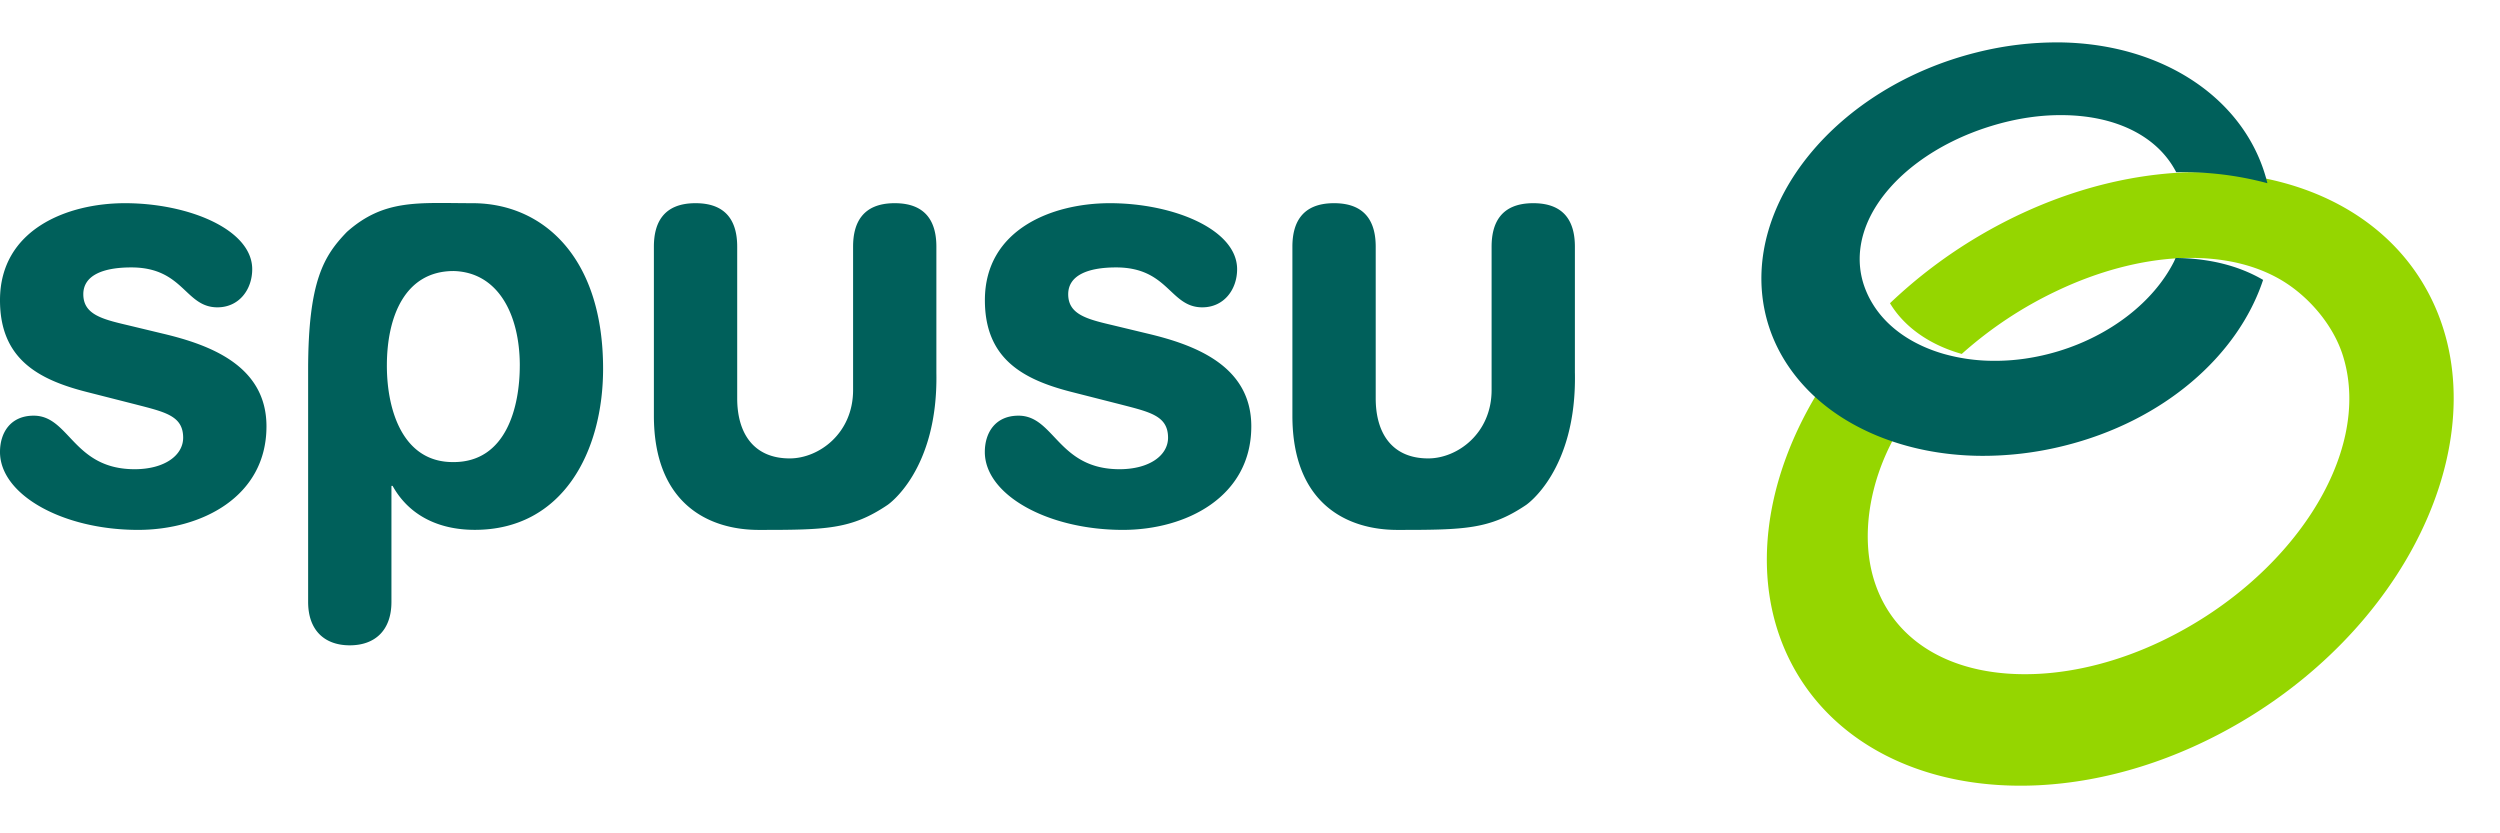
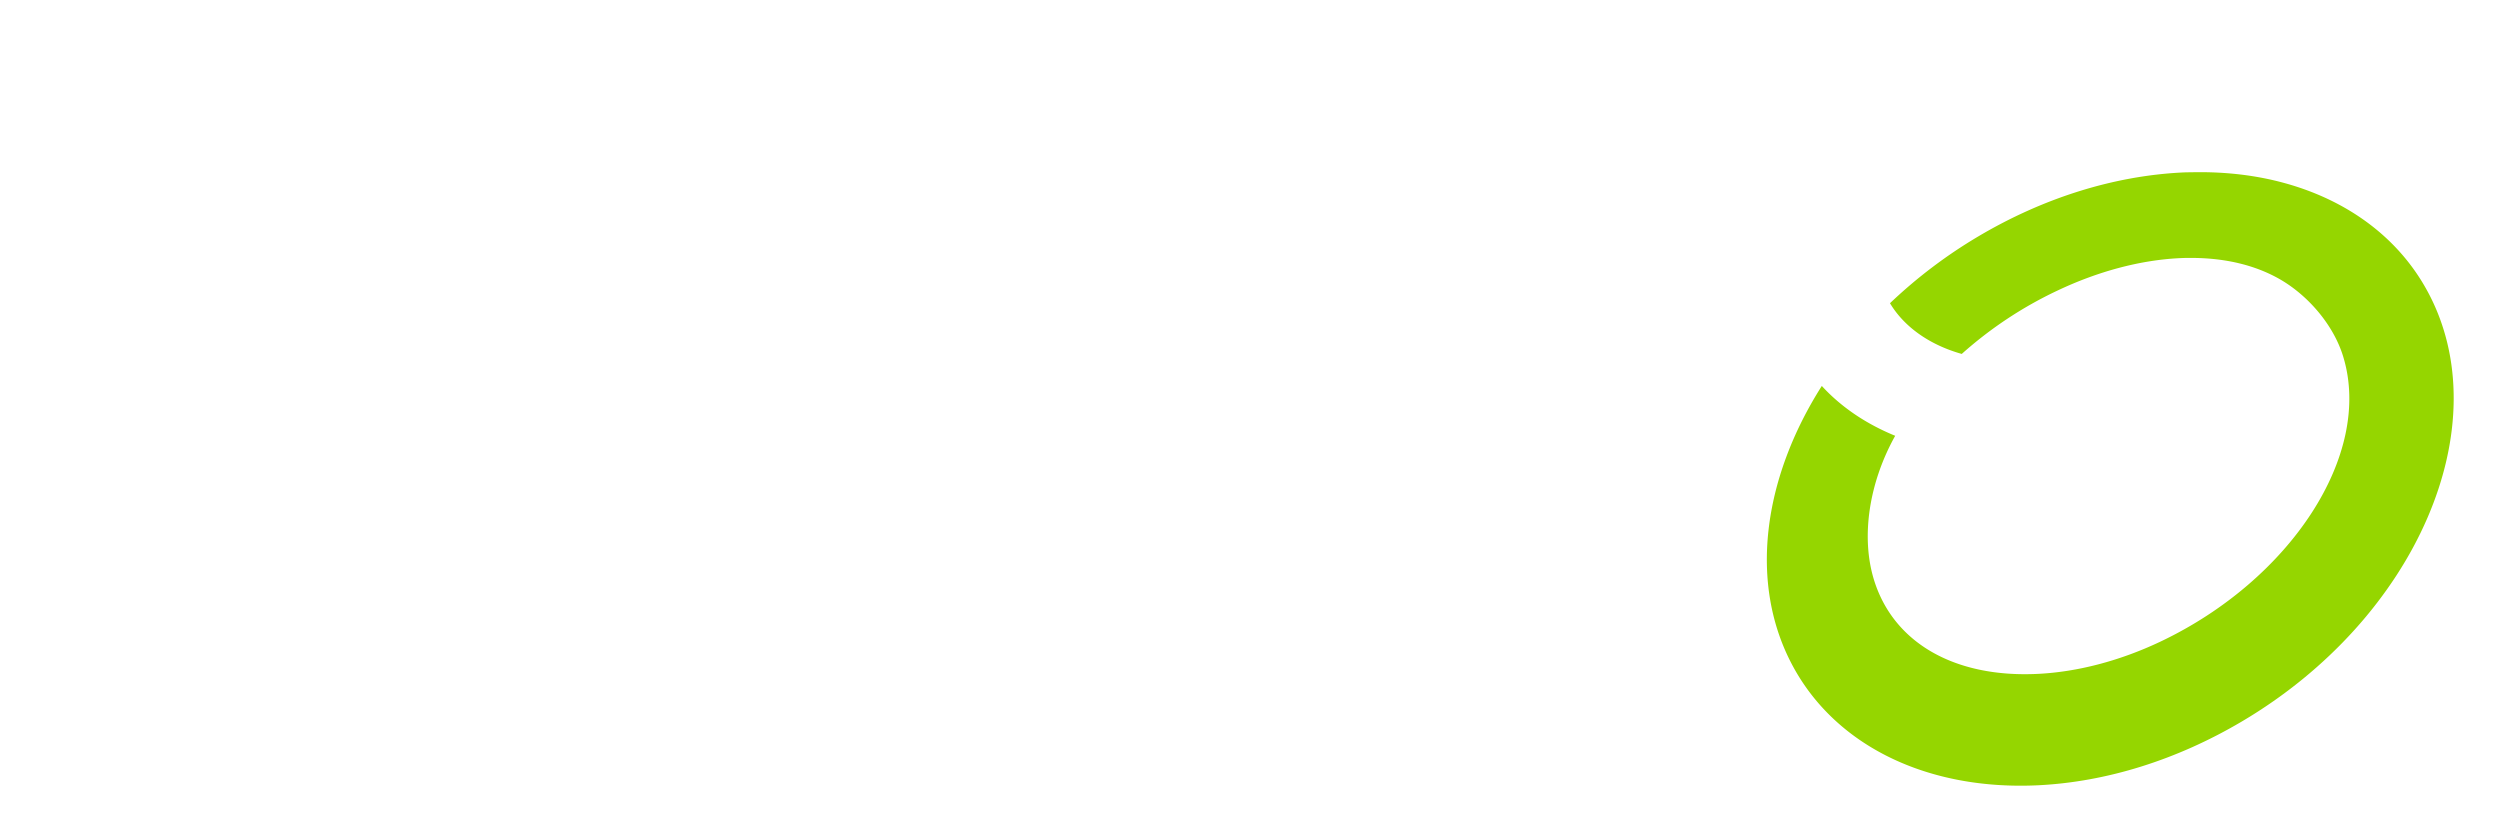
<svg xmlns="http://www.w3.org/2000/svg" height="833" viewBox="4.062 2.776 114.87 34.378" width="2500">
  <g fill="none" fill-rule="evenodd">
    <path d="m115.603 14.216c-1.324-2.45-3.644-4.166-6.547-4.97-1.296-.36-2.705-.53-4.194-.505-.175.003-.348.003-.527.012-3.139.154-6.374 1.163-9.354 2.925a22.563 22.563 0 0 0 -4.078 3.082c.658 1.095 1.824 1.914 3.298 2.33a18.295 18.295 0 0 1 4.387-2.906c1.874-.89 3.816-1.405 5.61-1.494.22-.011.432-.014.642-.011 1.56.014 2.923.362 4.023 1.006 1.265.742 2.422 2.076 2.864 3.527 1.378 4.505-2.436 10.268-8.396 13.096-1.857.881-3.808 1.394-5.64 1.483-3.827.188-6.64-1.434-7.528-4.334-.606-1.987-.215-4.468.979-6.606-1.342-.548-2.49-1.326-3.372-2.29-2.705 4.26-3.38 9.09-1.324 12.885 1.985 3.666 6.198 5.708 11.265 5.463 3.14-.154 6.374-1.166 9.354-2.928 8.036-4.745 11.867-13.615 8.538-19.765" fill="#95d600" />
-     <path d="m108.245 9.246c-.933-3.812-4.73-6.404-9.519-6.47a15.142 15.142 0 0 0 -3.805.451c-6.473 1.6-10.85 6.957-9.76 11.941.281 1.283.908 2.43 1.796 3.396.884.964 2.033 1.74 3.37 2.29 1.382.567 2.964.895 4.674.918a15.367 15.367 0 0 0 3.884-.457c4.585-1.132 8.005-4.137 9.162-7.627-1.098-.644-2.464-.995-4.021-1.006-.028.06-.051.122-.082.182-.936 1.84-2.91 3.37-5.283 4.095-1.018.31-2.05.462-3.068.447a8.481 8.481 0 0 1 -2.206-.313c-1.471-.42-2.64-1.235-3.297-2.333a4.182 4.182 0 0 1 -.409-.904c-.309-.997-.195-2.07.326-3.102.92-1.81 2.998-3.358 5.56-4.14 1.13-.345 2.246-.513 3.318-.496 2.459.032 4.333.998 5.17 2.623a14.838 14.838 0 0 1 4.19.505m-31.82 8.716v-5.802c0-1.066-.419-1.996-1.913-1.996s-1.914.93-1.914 1.996v6.59c0 1.995-1.574 3.141-2.912 3.141-1.653 0-2.413-1.146-2.413-2.76v-6.971c0-1.066-.42-1.996-1.914-1.996s-1.914.93-1.914 1.996v7.767c0 4.049 2.515 5.249 4.823 5.249 3.096 0 4.25-.023 5.92-1.15 0-.002 2.323-1.567 2.238-6.064m-23.282-3.615c0-.847.865-1.232 2.2-1.232 2.413 0 2.467 1.834 3.961 1.834.998 0 1.6-.822 1.6-1.751 0-1.83-2.935-3.034-5.847-3.034-2.648 0-5.742 1.203-5.742 4.457 0 2.68 1.73 3.638 3.958 4.21l2.255.574c1.363.354 2.203.522 2.203 1.534 0 .818-.865 1.448-2.229 1.448-2.83 0-2.989-2.46-4.642-2.46-1.074 0-1.548.792-1.548 1.668 0 1.967 2.884 3.58 6.346 3.58 2.884 0 5.898-1.502 5.898-4.758 0-2.788-2.595-3.746-4.77-4.262l-1.599-.385c-1.18-.277-2.044-.494-2.044-1.423m-6.057 3.615v-5.802c0-1.066-.42-1.996-1.914-1.996s-1.913.93-1.913 1.996v6.59c0 1.995-1.574 3.141-2.912 3.141-1.65 0-2.413-1.146-2.413-2.76v-6.971c0-1.066-.42-1.996-1.914-1.996s-1.914.93-1.914 1.996v7.767c0 4.049 2.518 5.249 4.823 5.249 3.093 0 4.25-.023 5.917-1.15.003-.002 2.323-1.567 2.24-6.064m-15.314-.196c0-5.167-2.804-7.602-6.002-7.602-2.476 0-4.052-.21-5.773 1.323-1.05 1.092-1.778 2.235-1.778 6.356v10.64c0 1.312.76 1.996 1.914 1.996s1.914-.684 1.914-1.996v-5.331h.053c.71 1.285 2.02 2.021 3.777 2.021 4.035 0 5.895-3.581 5.895-7.407m-3.828-.137c0 1.859-.604 4.43-3.04 4.43-2.333.026-3.067-2.38-3.067-4.43 0-2.27.84-4.348 3.068-4.348 2.044.054 3.04 1.995 3.04 4.348m-20.056-3.282c0-.847.865-1.232 2.203-1.232 2.413 0 2.464 1.834 3.959 1.834.998 0 1.599-.822 1.599-1.751 0-1.83-2.935-3.034-5.847-3.034-2.648 0-5.742 1.203-5.742 4.457 0 2.68 1.73 3.638 3.959 4.21l2.254.574c1.364.354 2.203.522 2.203 1.534 0 .818-.865 1.448-2.229 1.448-2.83 0-2.988-2.46-4.638-2.46-1.075 0-1.549.792-1.549 1.668 0 1.967 2.884 3.58 6.346 3.58 2.884 0 5.898-1.502 5.898-4.758 0-2.788-2.595-3.746-4.772-4.262l-1.6-.385c-1.179-.277-2.044-.494-2.044-1.423" fill="#00605b" />
  </g>
</svg>